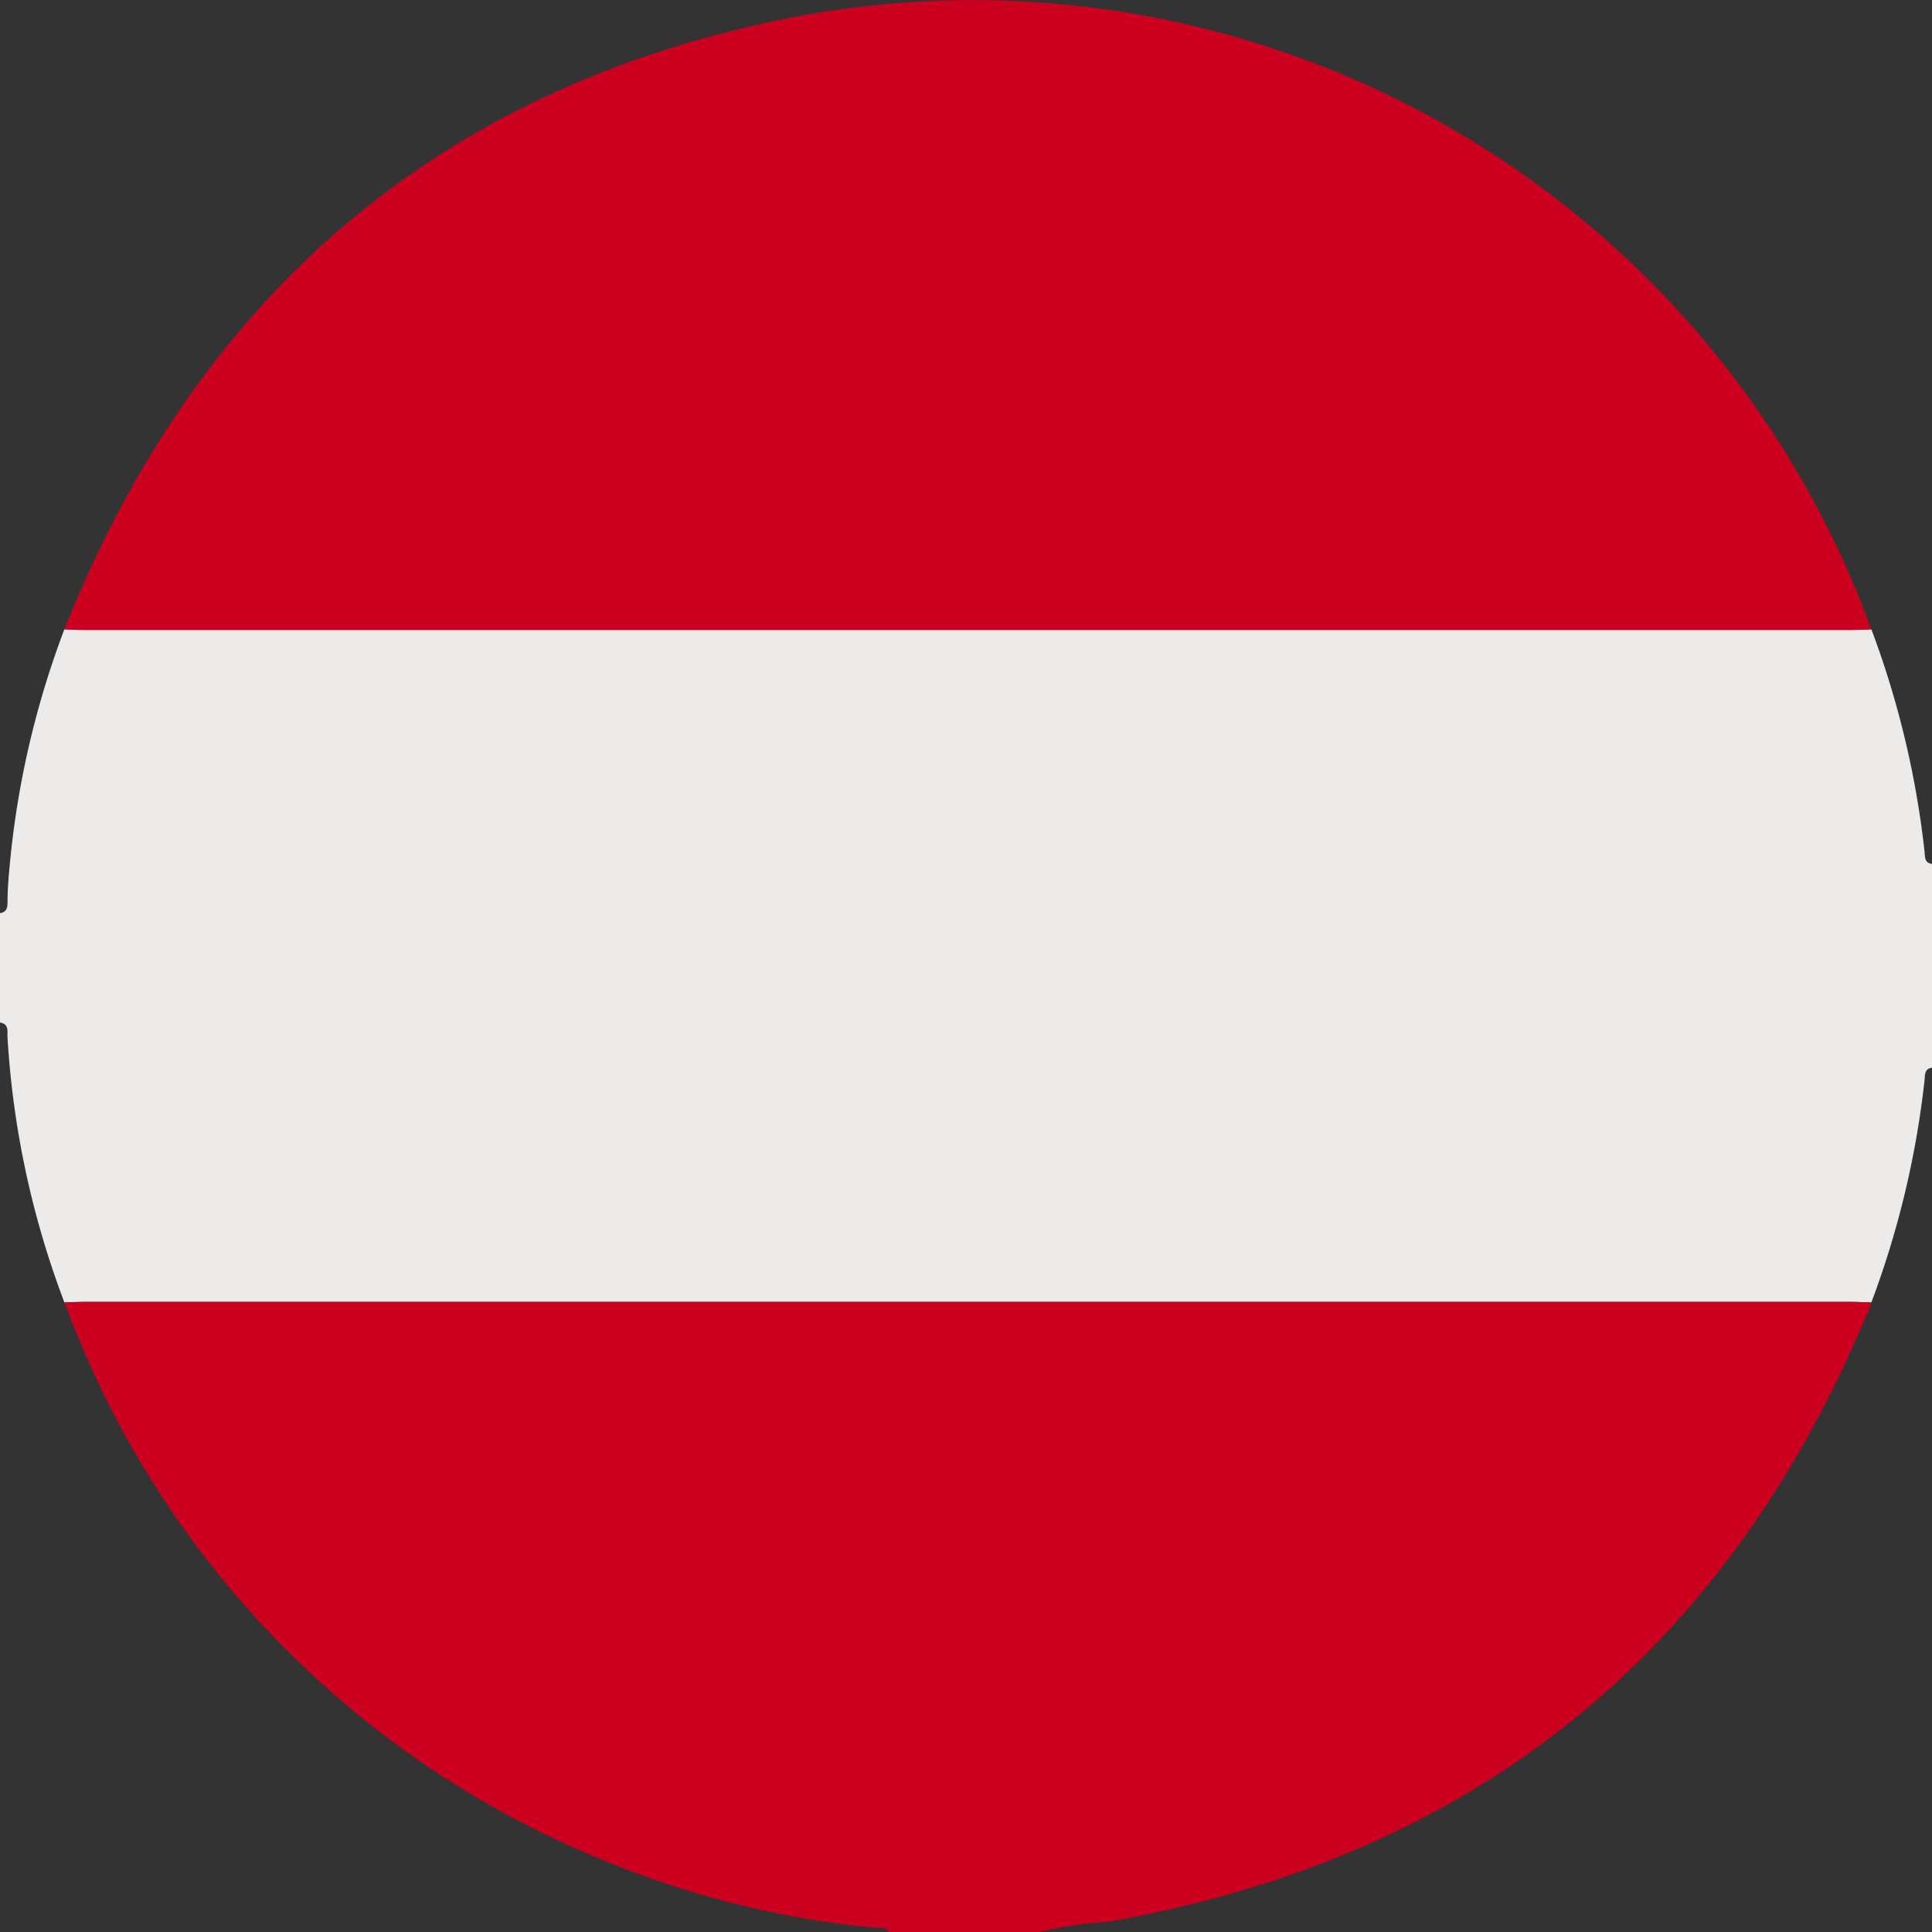
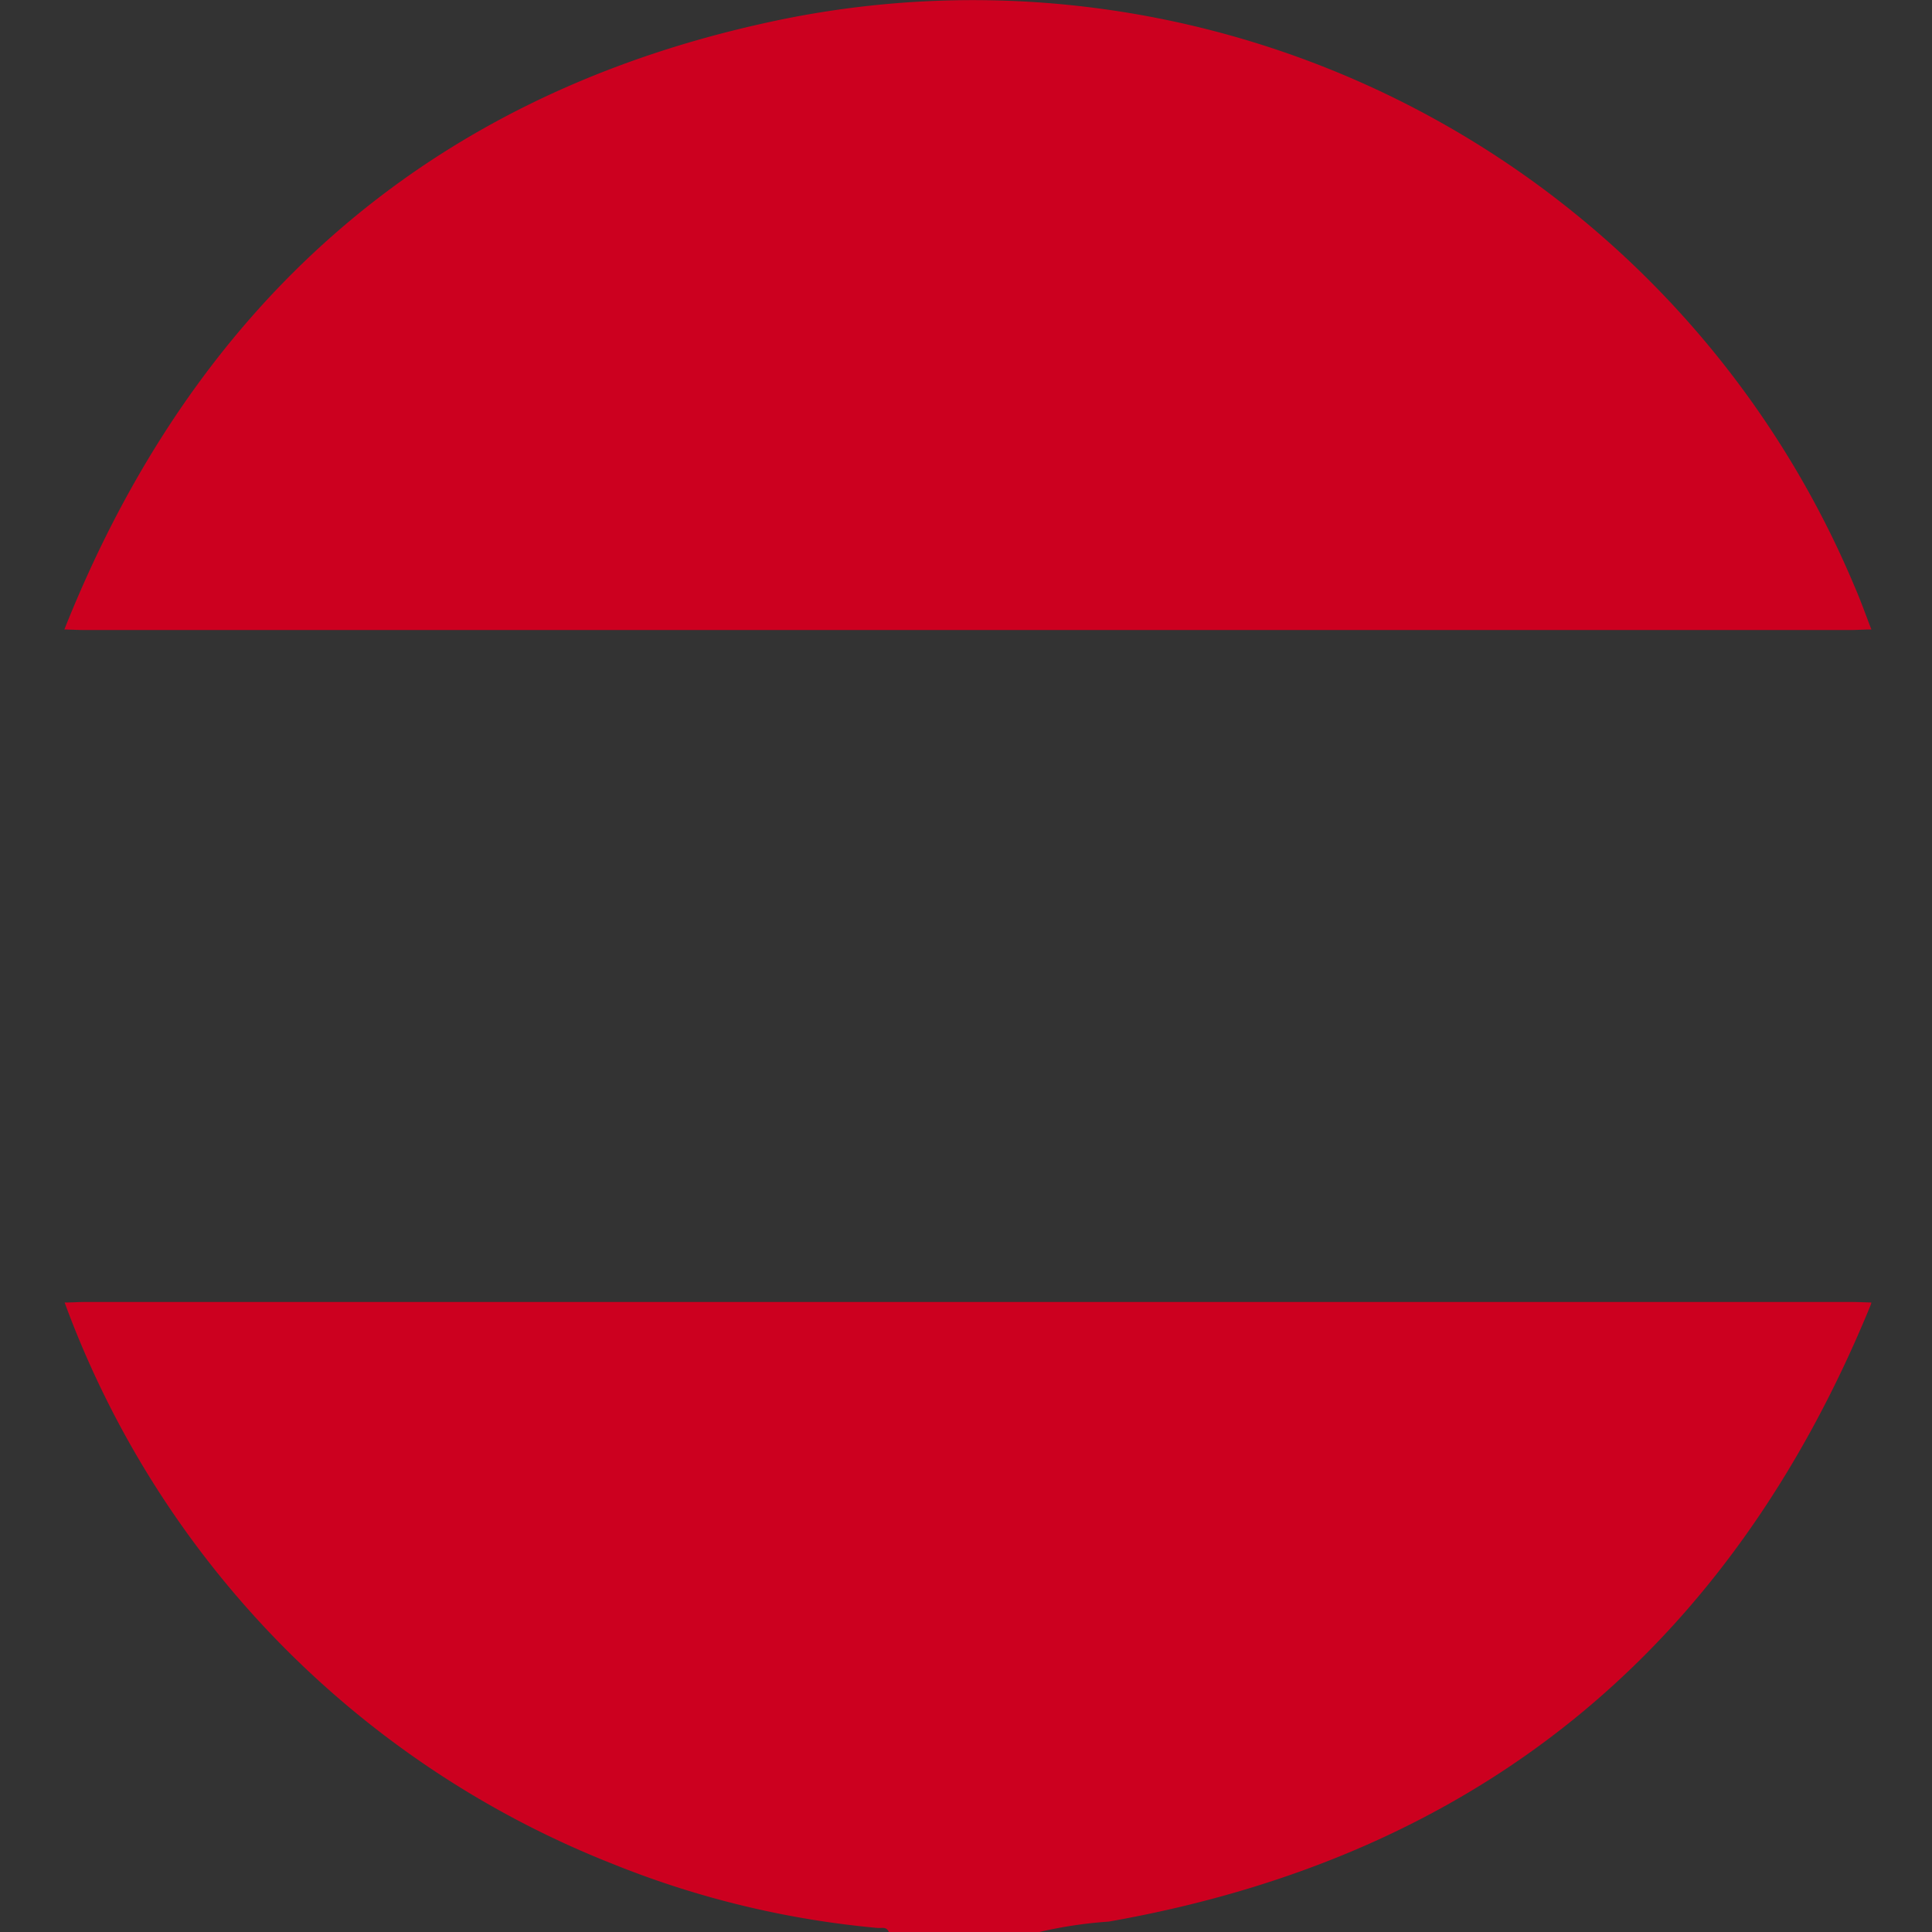
<svg xmlns="http://www.w3.org/2000/svg" id="AT" width="40" height="40" viewBox="0 0 40 40">
  <rect x="0" y="0" width="40" height="40" fill="#333333" stroke="none" />
  <defs>
    <clipPath id="clip-path">
      <rect id="Rettangolo_414" data-name="Rettangolo 414" width="40" height="40" fill="none" />
    </clipPath>
  </defs>
  <g id="Raggruppa_336" data-name="Raggruppa 336" clip-path="url(#clip-path)">
-     <path id="Tracciato_2927" data-name="Tracciato 2927" d="M0,132.942v-2.266c.135-.017.156-.111.156-.225,0-.335.035-.667.068-1A18.617,18.617,0,0,1,1.333,124.8c.143,0,.285.012.428.012H38.317c.143,0,.285-.008.428-.012a19.056,19.056,0,0,1,1.1,4.594c.013.117-.007.243.157.264v4.219c-.165.022-.144.147-.157.265a18.992,18.992,0,0,1-1.1,4.593c-.143,0-.285-.011-.428-.011H1.761c-.143,0-.285.007-.428.011a18.519,18.519,0,0,1-1.178-5.493c-.006-.124.034-.273-.156-.3" transform="translate(0 -111.771)" fill="#ecebea" />
    <path id="Tracciato_2928" data-name="Tracciato 2928" d="M12.8,258.166c.143,0,.285-.011.428-.011H49.778c.143,0,.285.007.428.011a.2.2,0,0,1-.008.038c-2.924,7.157-8.165,11.439-15.782,12.78a8.954,8.954,0,0,0-1.434.215H29.863c-.045-.119-.152-.075-.234-.084a19.3,19.3,0,0,1-5.5-1.333A19.829,19.829,0,0,1,12.8,258.166" transform="translate(-11.462 -231.199)" fill="#cc001f" />
    <path id="Tracciato_2929" data-name="Tracciato 2929" d="M12.79,13.031C15.443,6.364,20.223,2.06,27.213.495A19.793,19.793,0,0,1,49.862,12.162c.124.285.227.58.34.87-.143,0-.285.012-.428.012H13.218c-.143,0-.285-.008-.428-.012" transform="translate(-11.457 0)" fill="#cc001f" />
  </g>
</svg>